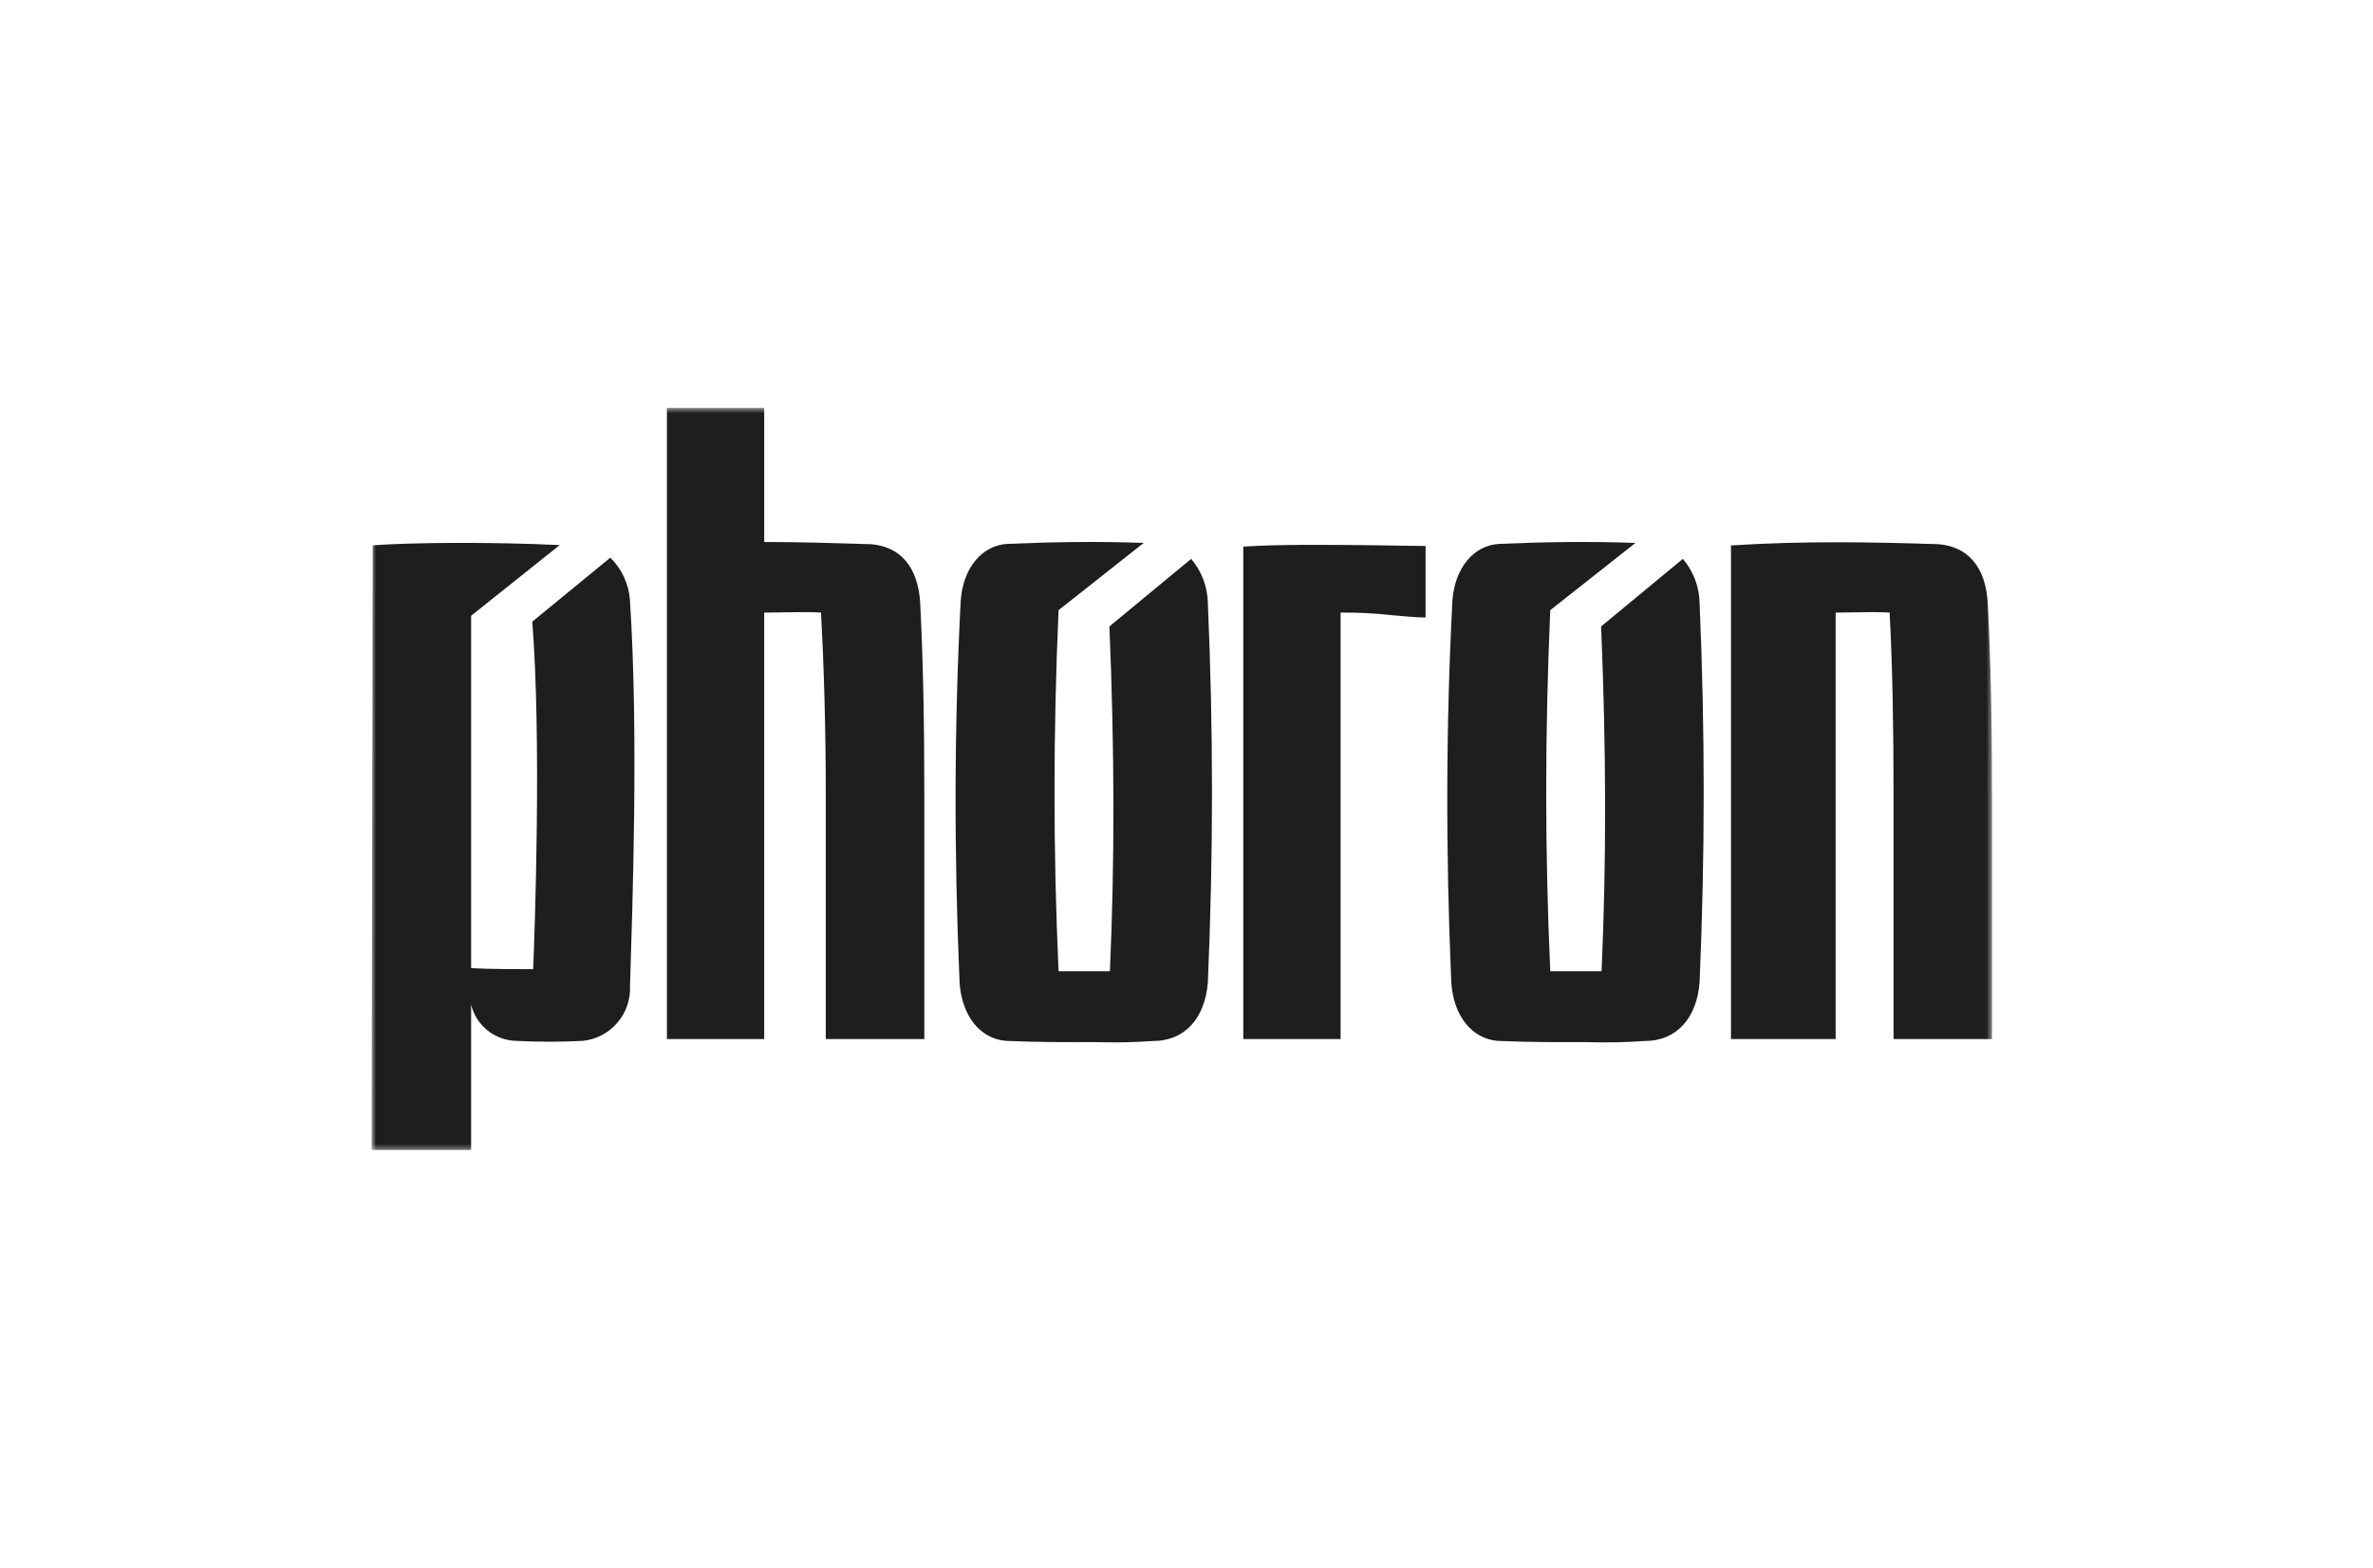
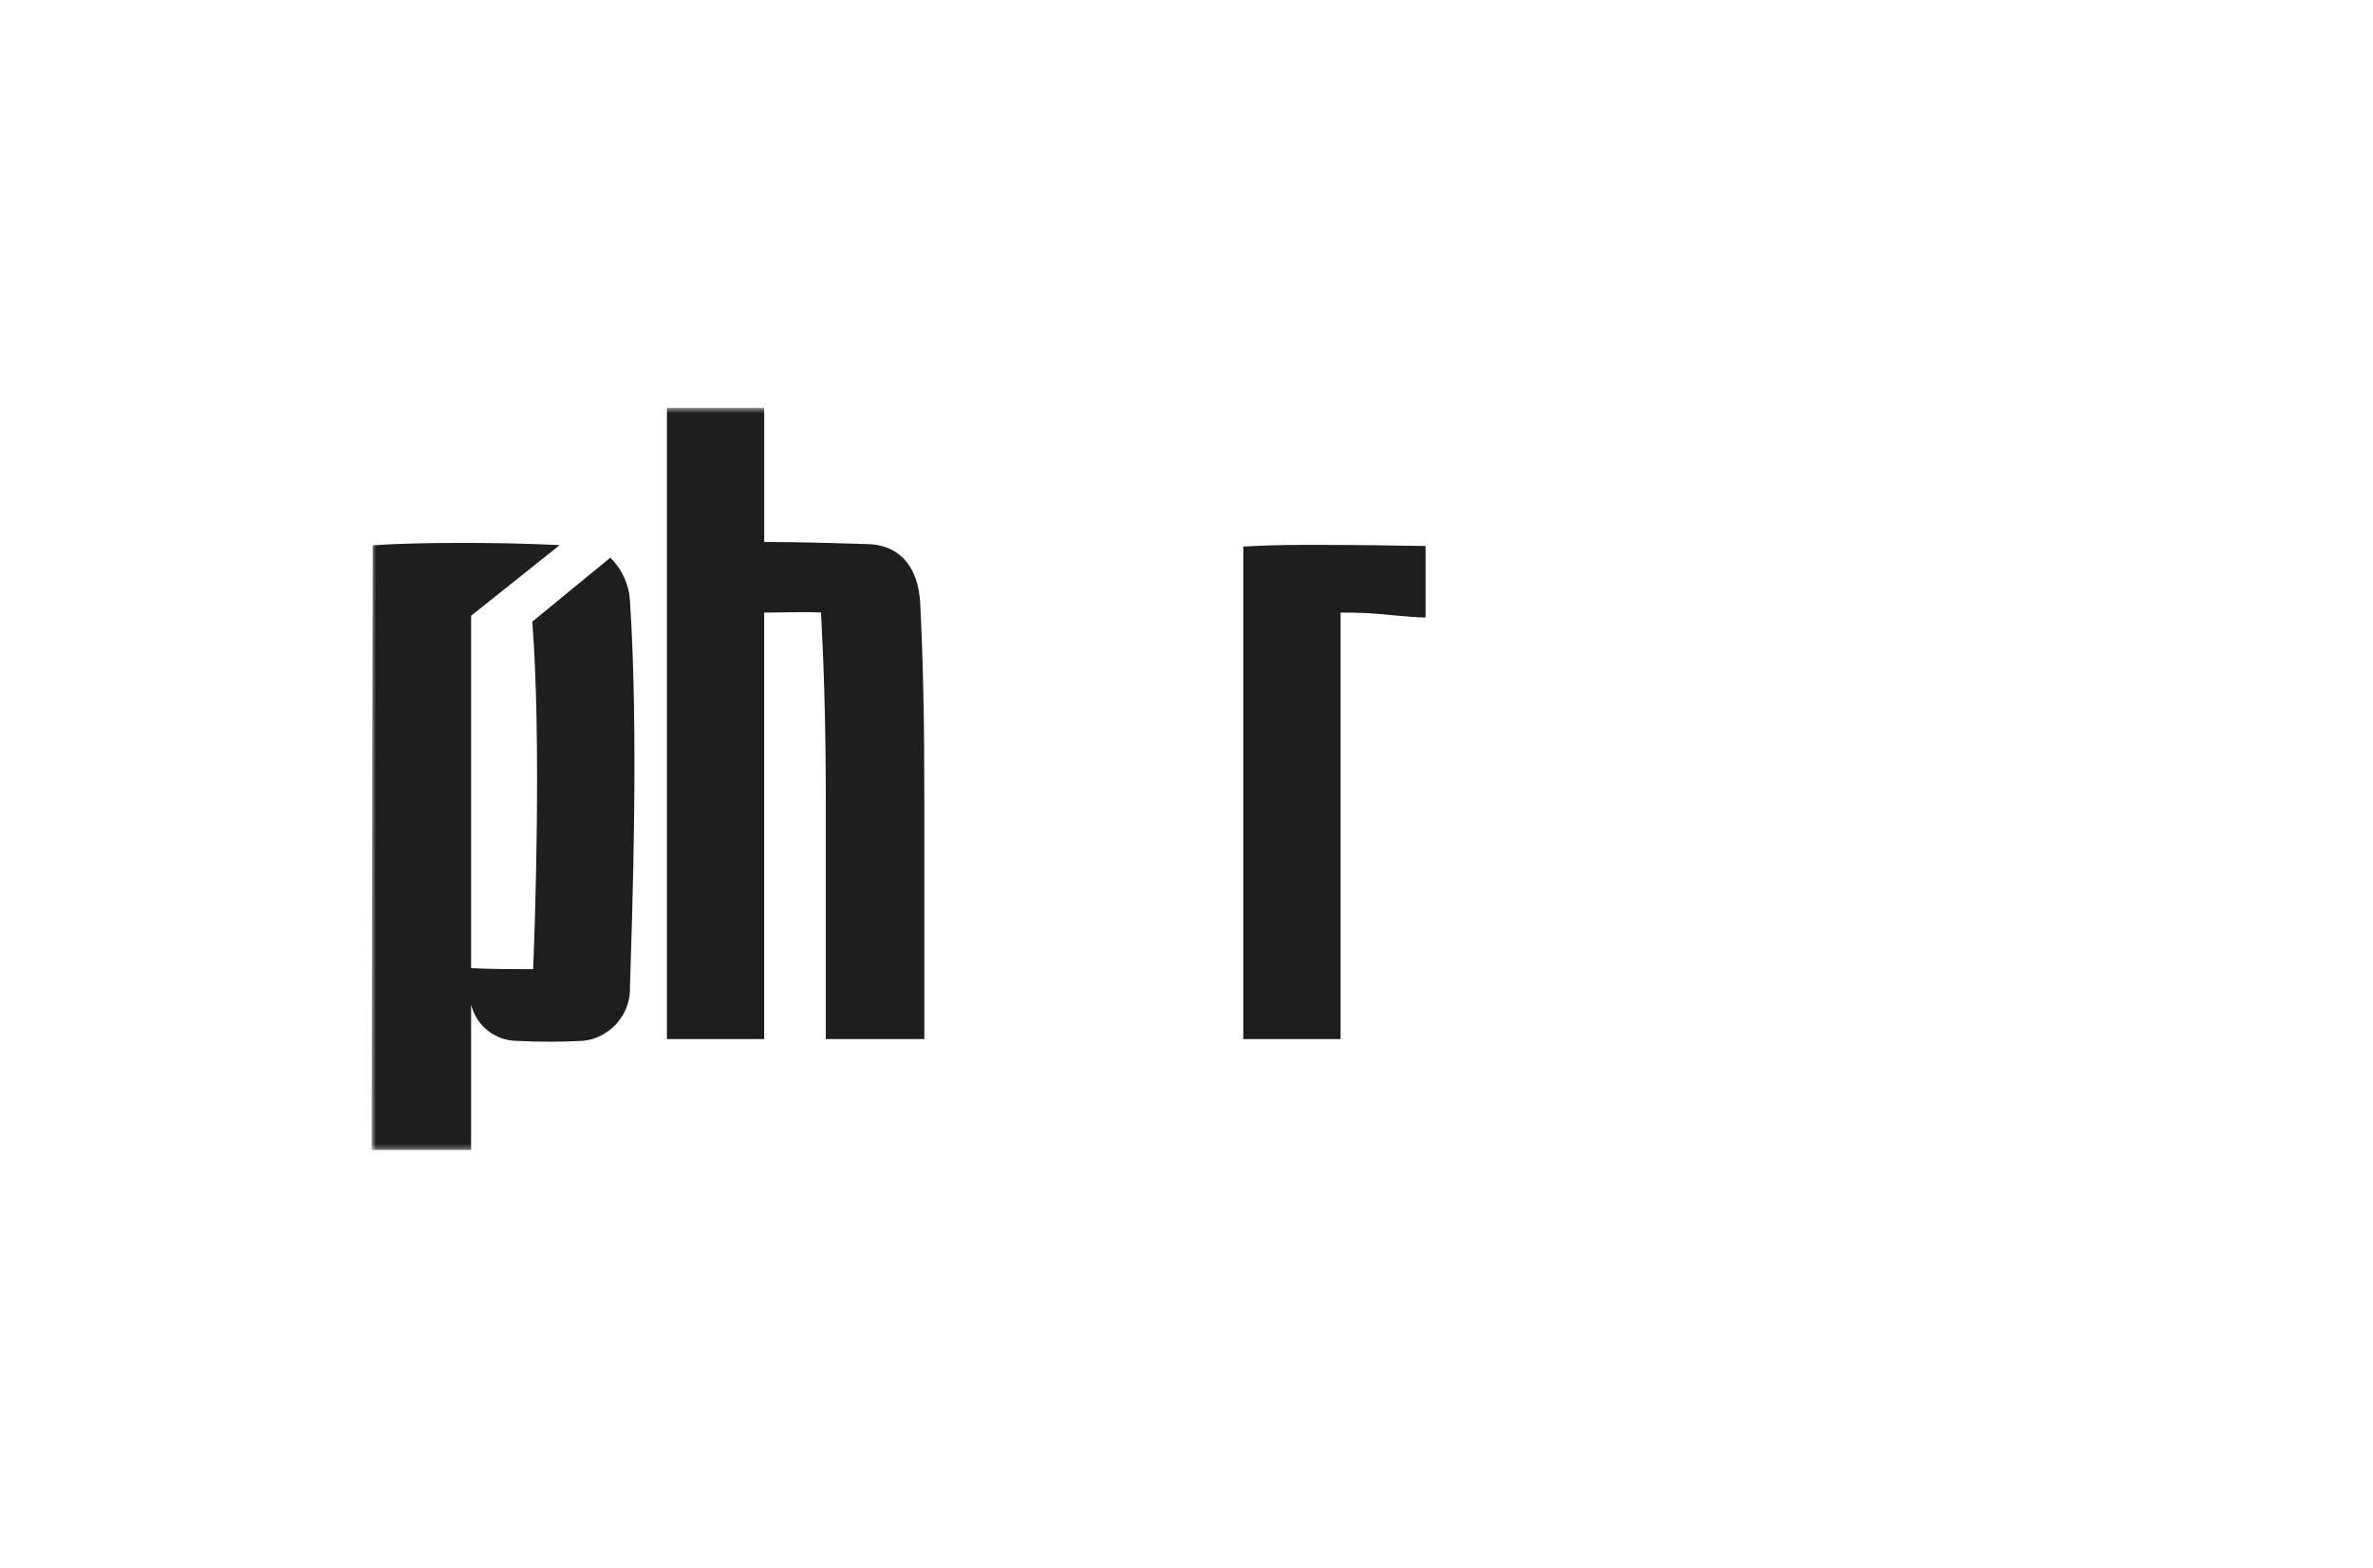
<svg xmlns="http://www.w3.org/2000/svg" width="445" height="294" viewBox="0 0 445 294" fill="none">
  <mask id="mask0_74_233" style="mask-type:luminance" maskUnits="userSpaceOnUse" x="69" y="76" width="305" height="140">
    <path d="M373.568 76.492H69.675V215.665H373.568V76.492Z" fill="white" />
  </mask>
  <g mask="url(#mask0_74_233)">
    <path d="M173.335 149.245V194.859H154.855V149.245C154.855 136.395 154.512 125.163 153.965 114.873C151.59 114.75 149.264 114.793 146.886 114.839C145.768 114.861 144.692 114.882 143.304 114.885V194.859H125.065V76.492H143.31V101.643C150.007 101.643 155.964 101.835 162.545 102.037L163.297 102.055C168.872 102.484 172.142 106.367 172.555 112.988C173.109 123.697 173.335 135.565 173.335 149.245Z" fill="#1E1E1E" />
    <path d="M267.205 102.386C264.521 102.386 261.501 102.295 258.304 102.261C249.818 102.175 240.16 102.047 233.411 102.496H233.151V194.859H251.396V114.882C254.539 114.849 257.682 115.006 260.807 115.35C262.946 115.506 265.196 115.797 267.207 115.797H267.333V102.386H267.205Z" fill="#1E1E1E" />
-     <path d="M372.753 112.987C372.34 106.366 369.055 102.483 363.479 102.055C351.4 101.663 338.14 101.419 325.11 102.263H324.603V194.858H344.232V114.887C344.697 114.887 346.317 114.863 347.435 114.841C349.813 114.796 351.98 114.753 354.355 114.875C354.903 125.165 355.089 136.409 355.089 149.247V194.858H373.563V149.247C373.563 135.568 373.309 123.705 372.753 112.987Z" fill="#1E1E1E" />
-     <path d="M223.37 104.809L208.044 117.476C209.013 140.797 209.047 161.569 208.136 182.145H198.511C197.496 159.721 197.496 137.526 198.511 114.41H198.532L214.481 101.816C206.014 101.51 197.462 101.626 189.017 101.993C184.127 102.208 180.563 106.55 180.153 112.755C178.949 136.081 178.881 159.479 179.945 184.26C180.361 190.477 183.757 194.775 188.607 195.198C194.944 195.485 200.443 195.436 205.501 195.436C209.09 195.549 212.682 195.477 216.263 195.219C222.325 195.219 225.983 190.77 226.503 184.278C227.539 160.229 227.539 137.042 226.503 112.987C226.427 109.983 225.318 107.094 223.37 104.809Z" fill="#1E1E1E" />
-     <path d="M315.576 104.809L300.251 117.476C301.219 140.797 301.25 161.569 300.339 182.145H290.717C289.702 159.721 289.702 137.526 290.717 114.41H290.739L306.691 101.816C298.221 101.51 289.672 101.626 281.223 101.993C276.333 102.208 272.769 106.55 272.359 112.755C271.155 136.081 271.088 159.479 272.155 184.26C272.57 190.477 275.966 194.775 280.817 195.198C287.153 195.485 292.652 195.436 297.711 195.436C301.299 195.549 304.891 195.477 308.473 195.219C314.537 195.219 318.196 190.77 318.715 184.278C319.748 160.229 319.748 137.042 318.715 112.987C318.639 109.983 317.536 107.096 315.585 104.811" fill="#1E1E1E" />
    <path d="M118.137 112.572C117.921 109.548 116.612 106.706 114.454 104.577L99.819 116.583C101.552 138.763 100.296 174.155 99.981 181.755C96.619 181.755 92.034 181.755 88.347 181.562V115.473L104.963 102.225C92.296 101.613 77.558 101.729 70.118 102.249L69.886 102.301L69.675 215.665H88.347V188.404C88.817 190.328 89.912 192.041 91.462 193.272C93.012 194.504 94.927 195.182 96.906 195.202C101.028 195.41 105.157 195.41 109.279 195.202C111.793 194.944 114.113 193.731 115.762 191.813C117.41 189.895 118.263 187.418 118.143 184.891C118.604 169.954 119.76 137.466 118.143 112.78L118.137 112.572Z" fill="#1E1E1E" />
  </g>
</svg>